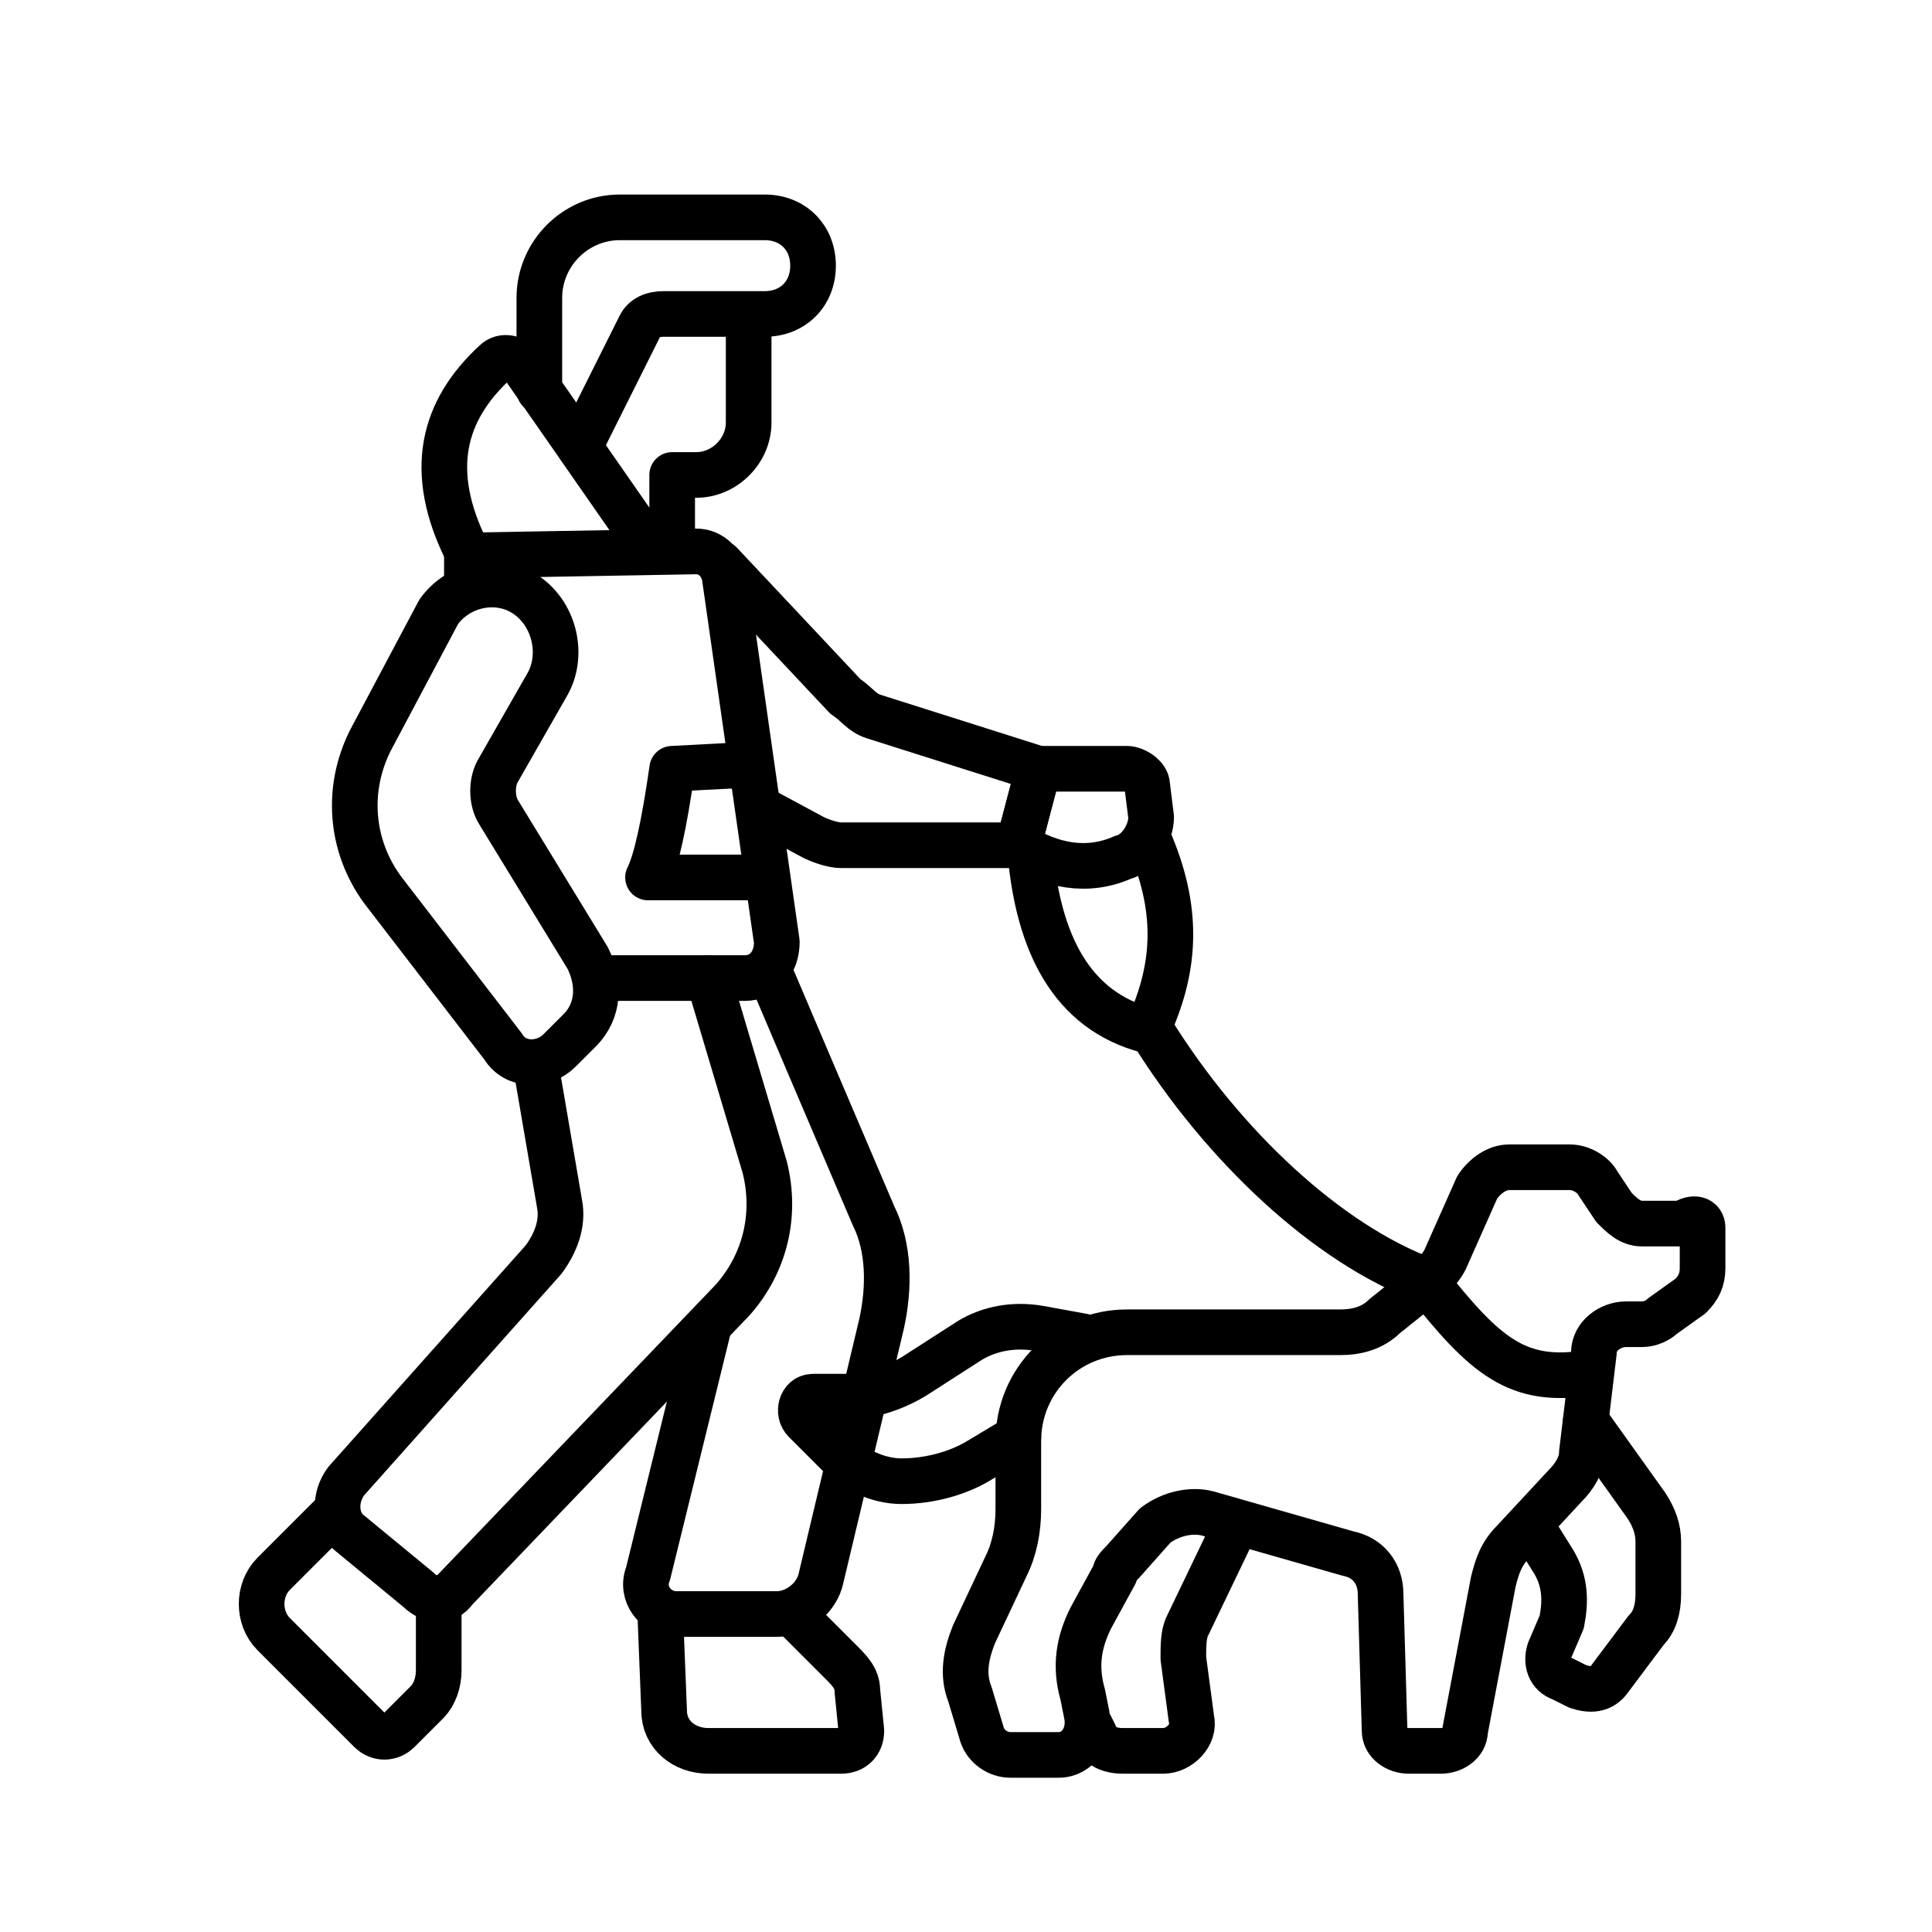
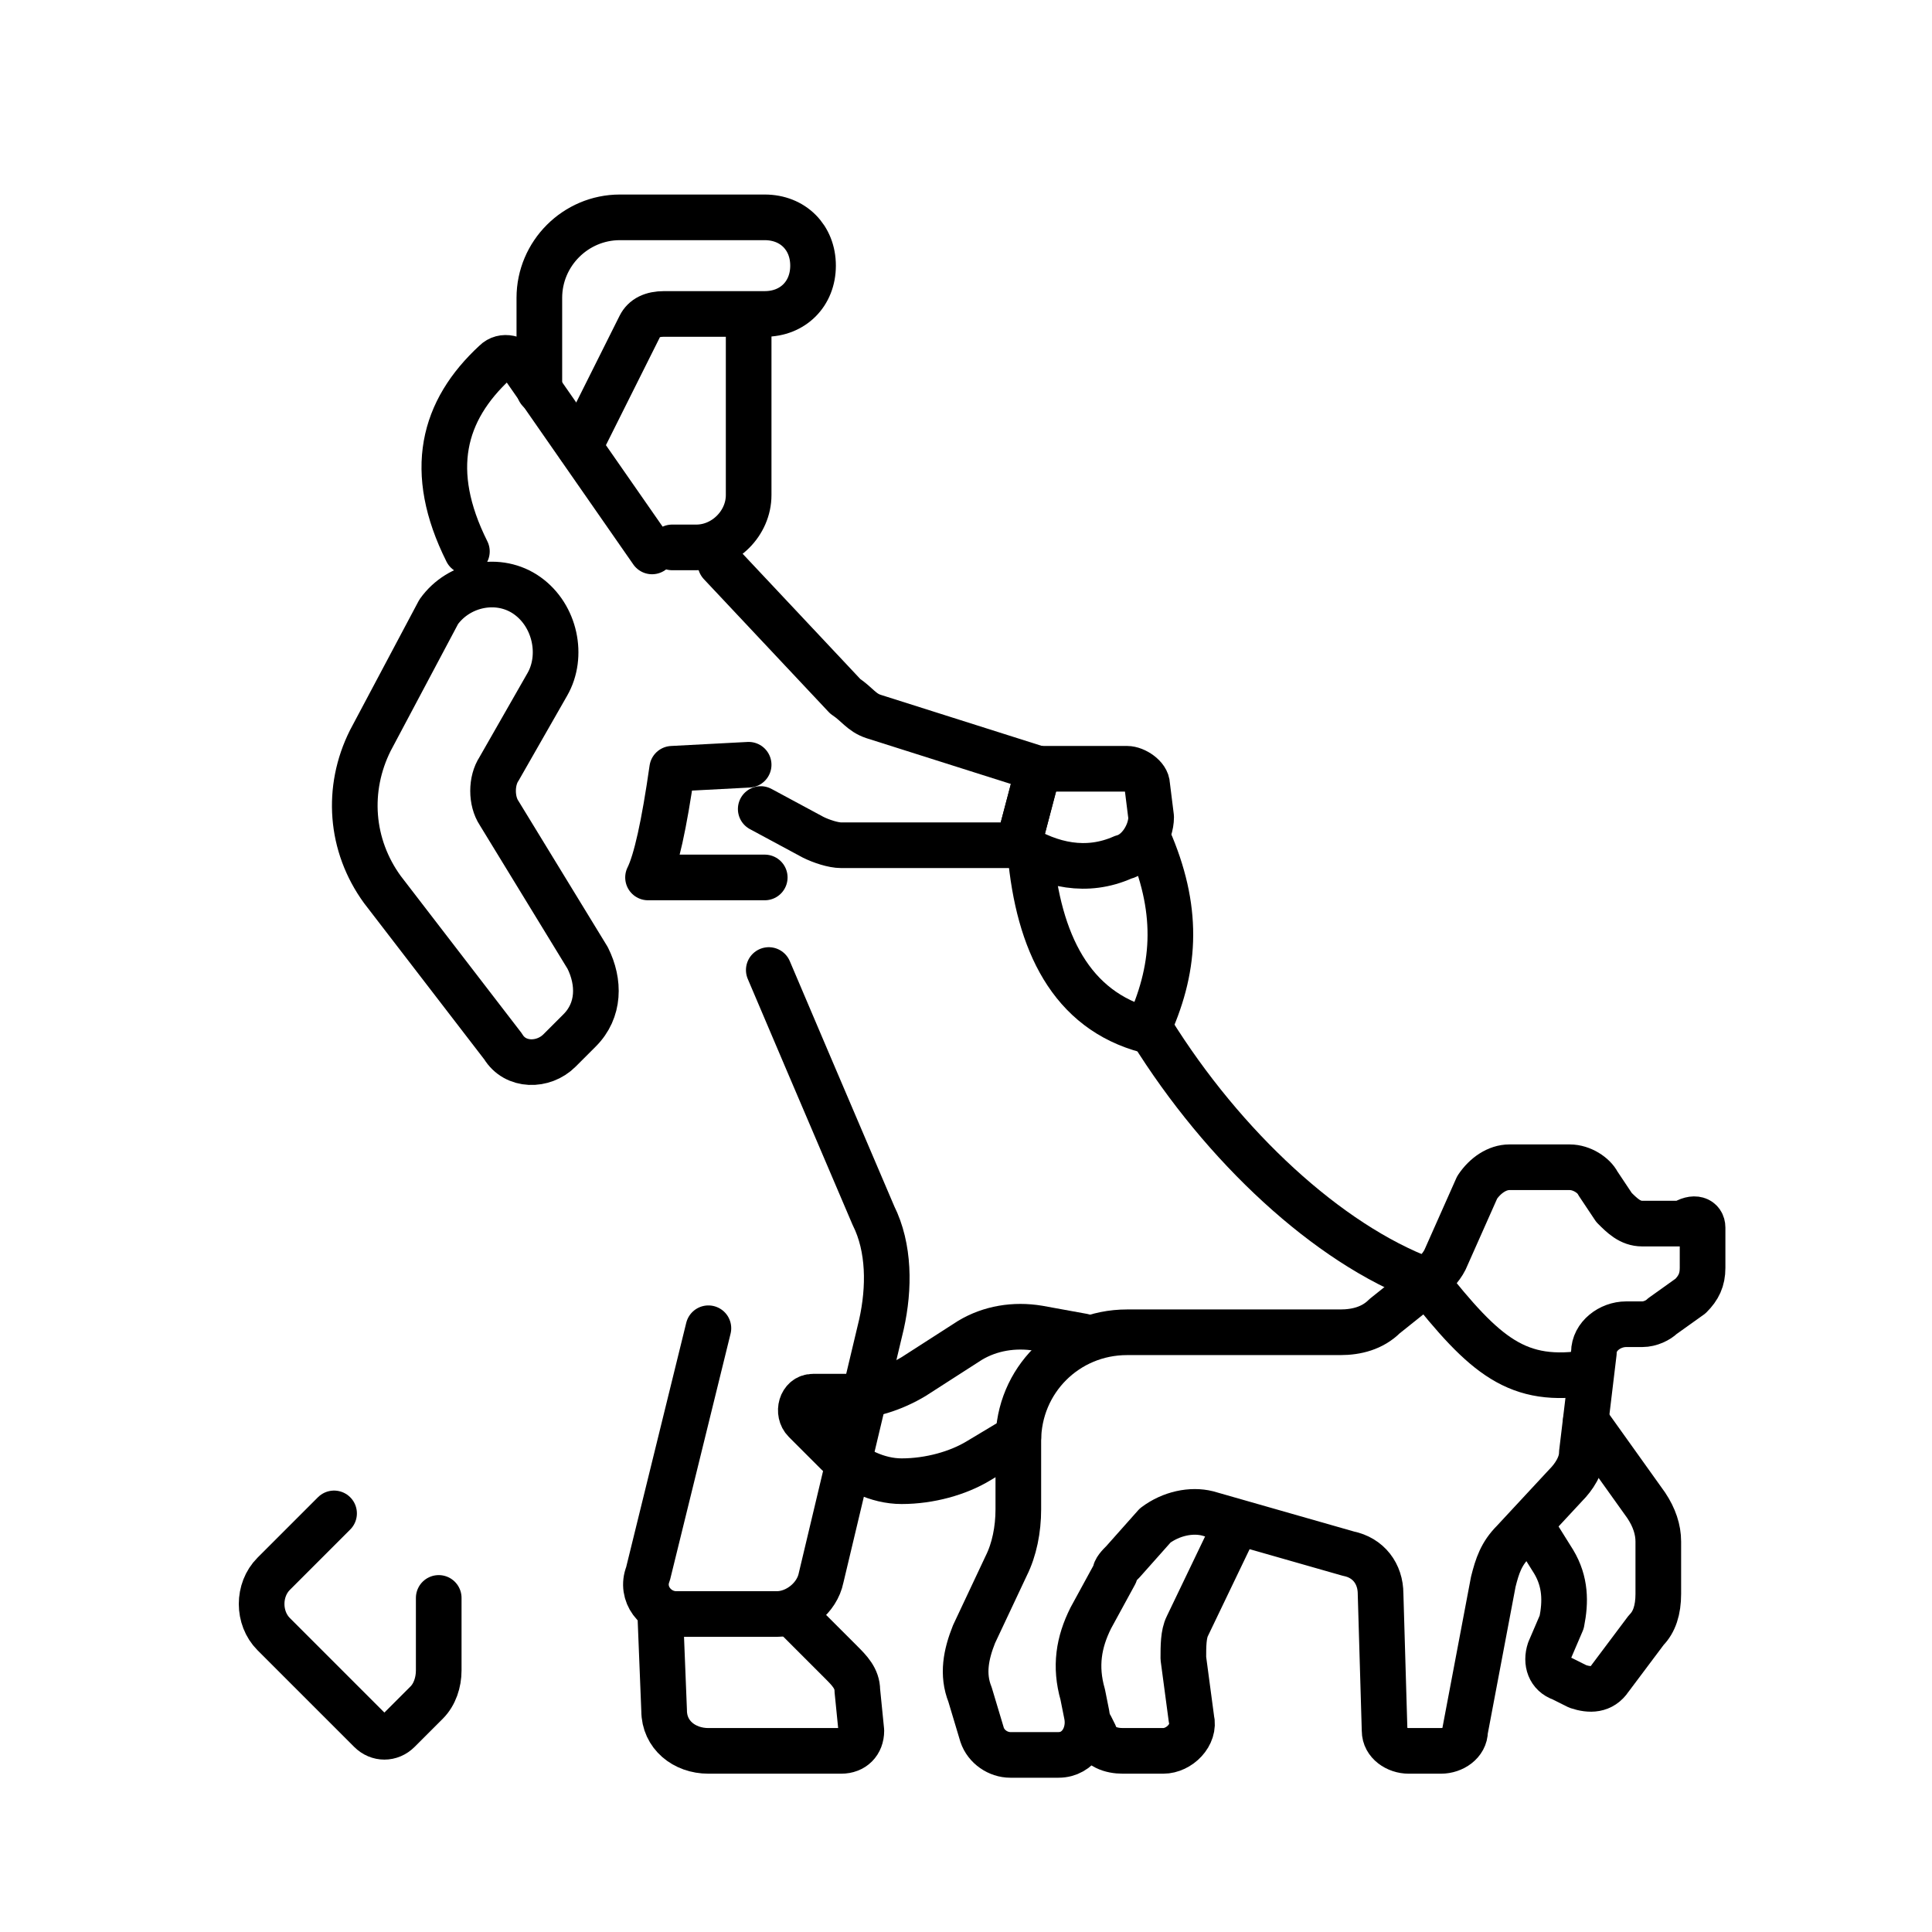
<svg xmlns="http://www.w3.org/2000/svg" id="_x38_" x="0px" y="0px" viewBox="0 0 48 48" style="enable-background:new 0 0 48 48;" xml:space="preserve">
  <style type="text/css"> .st0{fill:none;stroke:#000000;stroke-width:1.134;stroke-linecap:round;stroke-linejoin:round;stroke-miterlimit:10;} </style>
  <g>
    <path class="st0" d="M17.9,14l3.1,3.3c0.3,0.2,0.4,0.4,0.7,0.5l4.1,1.3L25.3,21h-4.4c-0.2,0-0.5-0.1-0.7-0.2l-1.3-0.7" />
    <path class="st0" d="M14.4,11.1l1.5-3c0.1-0.2,0.3-0.3,0.6-0.3H19c0.7,0,1.2-0.5,1.2-1.2l0,0c0-0.7-0.5-1.2-1.2-1.2h-3.6 c-1.1,0-2,0.9-2,2v2.3" />
-     <path class="st0" d="M16.7,13.6v-1.8h0.6c0.7,0,1.3-0.6,1.3-1.3V8" />
+     <path class="st0" d="M16.7,13.6h0.6c0.7,0,1.3-0.6,1.3-1.3V8" />
    <path class="st0" d="M13.1,14.8L13.1,14.8c0.7,0.5,0.9,1.5,0.5,2.2l-1.2,2.1c-0.2,0.3-0.2,0.8,0,1.1l2.2,3.6 c0.3,0.6,0.3,1.3-0.2,1.8l-0.5,0.5c-0.4,0.4-1.1,0.4-1.4-0.1l-3-3.9c-0.8-1.1-0.9-2.5-0.3-3.7l1.7-3.2 C11.4,14.5,12.4,14.3,13.1,14.8z" />
-     <path class="st0" d="M14.9,24.3h3.6c0.5,0,0.8-0.4,0.8-0.9L18,14.3c-0.1-0.4-0.4-0.6-0.7-0.6l-5.7,0.1v0.7" />
    <path class="st0" d="M16.2,13.7L13,9.1c-0.2-0.2-0.5-0.3-0.7-0.1c-1.3,1.2-1.7,2.7-0.7,4.7" />
    <path class="st0" d="M28,19.1h-2.2L25.3,21c0.8,0.5,1.7,0.7,2.6,0.3c0.4-0.1,0.7-0.6,0.7-1l-0.1-0.8C28.5,19.3,28.2,19.1,28,19.1z" />
-     <path class="st0" d="M17.6,24.3L19,29c0.3,1.2,0,2.4-0.8,3.3l-6.9,7.2c-0.2,0.3-0.6,0.3-0.9,0l-1.7-1.4c-0.4-0.3-0.4-0.9-0.1-1.3 l4.9-5.5c0.3-0.4,0.5-0.9,0.4-1.4l-0.6-3.5" />
    <path class="st0" d="M8.3,37.6l-1.5,1.5c-0.4,0.4-0.4,1.1,0,1.5L9.2,43c0.2,0.2,0.5,0.2,0.7,0l0.7-0.7c0.2-0.2,0.3-0.5,0.3-0.8 v-1.8" />
    <path class="st0" d="M16.4,40l0.1,2.5c0,0.6,0.5,1,1.1,1h3.3c0.3,0,0.5-0.2,0.5-0.5l-0.1-1c0-0.3-0.2-0.5-0.4-0.7l-1.2-1.2" />
    <path class="st0" d="M19.1,24.1c0,0,1.7,4,2.6,6.1c0.4,0.8,0.4,1.8,0.2,2.7l-1.5,6.3c-0.1,0.5-0.6,0.9-1.1,0.9h-2.5 c-0.5,0-0.9-0.5-0.7-1l1.5-6.1" />
    <path class="st0" d="M25.6,21.2c0.2,2.2,1,3.9,2.9,4.4c0.7-1.5,0.8-2.9,0.1-4.6" />
    <path class="st0" d="M42.3,30.5v1c0,0.3-0.1,0.5-0.3,0.7l-0.7,0.5c-0.1,0.1-0.3,0.2-0.5,0.2h-0.4c-0.4,0-0.8,0.3-0.8,0.7l-0.3,2.5 c0,0.3-0.2,0.6-0.4,0.8l-1.3,1.4c-0.3,0.3-0.4,0.6-0.5,1L36.4,43c0,0.3-0.3,0.5-0.6,0.5H35c-0.3,0-0.6-0.2-0.6-0.5l-0.1-3.4 c0-0.5-0.3-0.9-0.8-1l-3.5-1c-0.4-0.1-0.9,0-1.3,0.3l-0.8,0.9c-0.1,0.1-0.2,0.2-0.2,0.3l-0.6,1.1c-0.3,0.6-0.4,1.2-0.2,1.9l0.1,0.5 c0.1,0.5-0.2,1-0.7,1h-1.2c-0.3,0-0.6-0.2-0.7-0.5l-0.3-1c-0.2-0.5-0.1-1,0.1-1.5l0.8-1.7c0.2-0.4,0.3-0.9,0.3-1.4v-1.7 c0-1.5,1.2-2.7,2.7-2.7h5.3c0.4,0,0.8-0.1,1.1-0.4l1-0.8c0.2-0.2,0.4-0.4,0.5-0.6l0.8-1.8c0.2-0.3,0.5-0.5,0.8-0.5H39 c0.3,0,0.6,0.2,0.7,0.4l0.4,0.6c0.2,0.2,0.4,0.4,0.7,0.4h1C42.1,30.2,42.3,30.3,42.3,30.5z" />
    <path class="st0" d="M27.1,42.9l0.1,0.2c0.1,0.3,0.4,0.4,0.7,0.4h1c0.4,0,0.8-0.4,0.7-0.8l-0.2-1.5c0-0.3,0-0.6,0.1-0.8l1.2-2.5" />
    <path class="st0" d="M38.1,38l0.5,0.8c0.3,0.5,0.3,1,0.2,1.5L38.5,41c-0.1,0.3,0,0.6,0.3,0.7l0.4,0.2c0.3,0.1,0.6,0.1,0.8-0.2 l0.9-1.2c0.2-0.2,0.3-0.5,0.3-0.9v-1.3c0-0.3-0.1-0.6-0.3-0.9l-1.5-2.1" />
    <path class="st0" d="M26.9,33.2L25.8,33c-0.6-0.1-1.2,0-1.7,0.3l-1.4,0.9c-0.5,0.3-1.1,0.5-1.7,0.5h-0.8c-0.3,0-0.4,0.4-0.2,0.6 l0.8,0.8c0.4,0.4,1,0.7,1.6,0.7l0,0c0.7,0,1.4-0.2,1.9-0.5l1-0.6" />
    <path class="st0" d="M39.5,34.1c-1.8,0.3-2.6-0.4-4.1-2.3c-2.4-0.9-5-3.3-6.8-6.2" />
    <path class="st0" d="M18.6,19l-1.9,0.1c-0.2,1.4-0.4,2.3-0.6,2.7H19" />
  </g>
</svg>